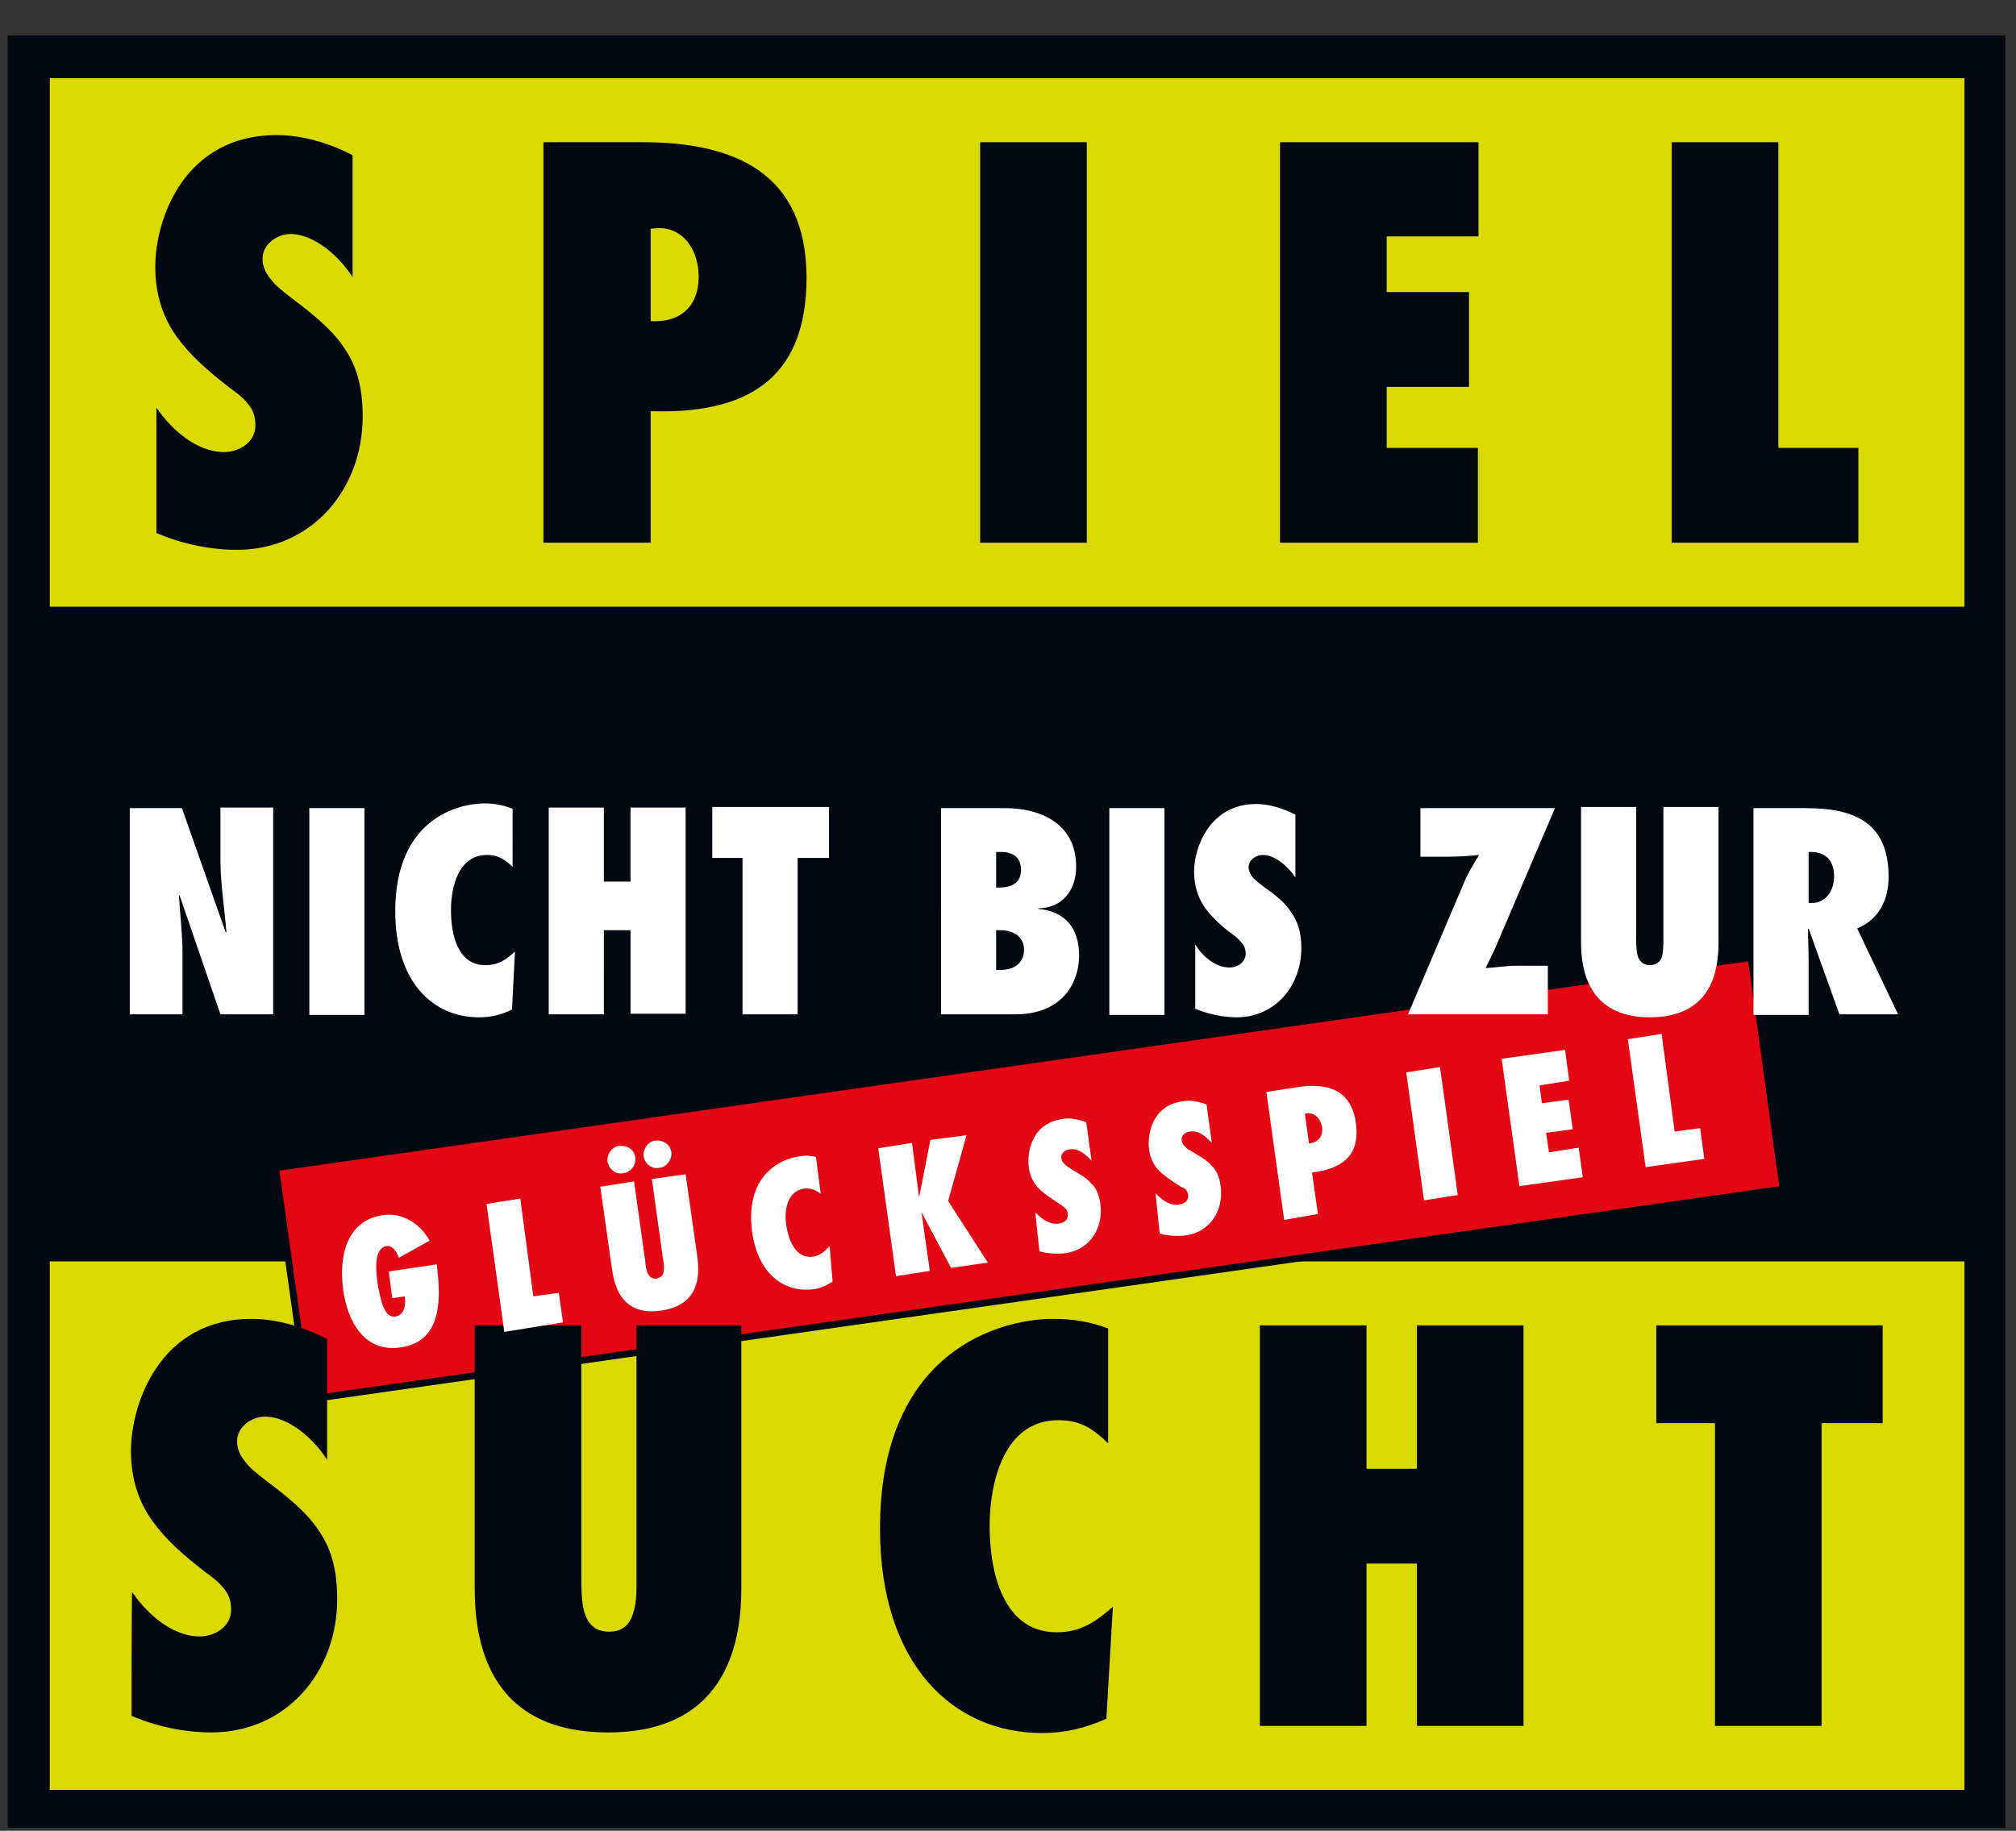
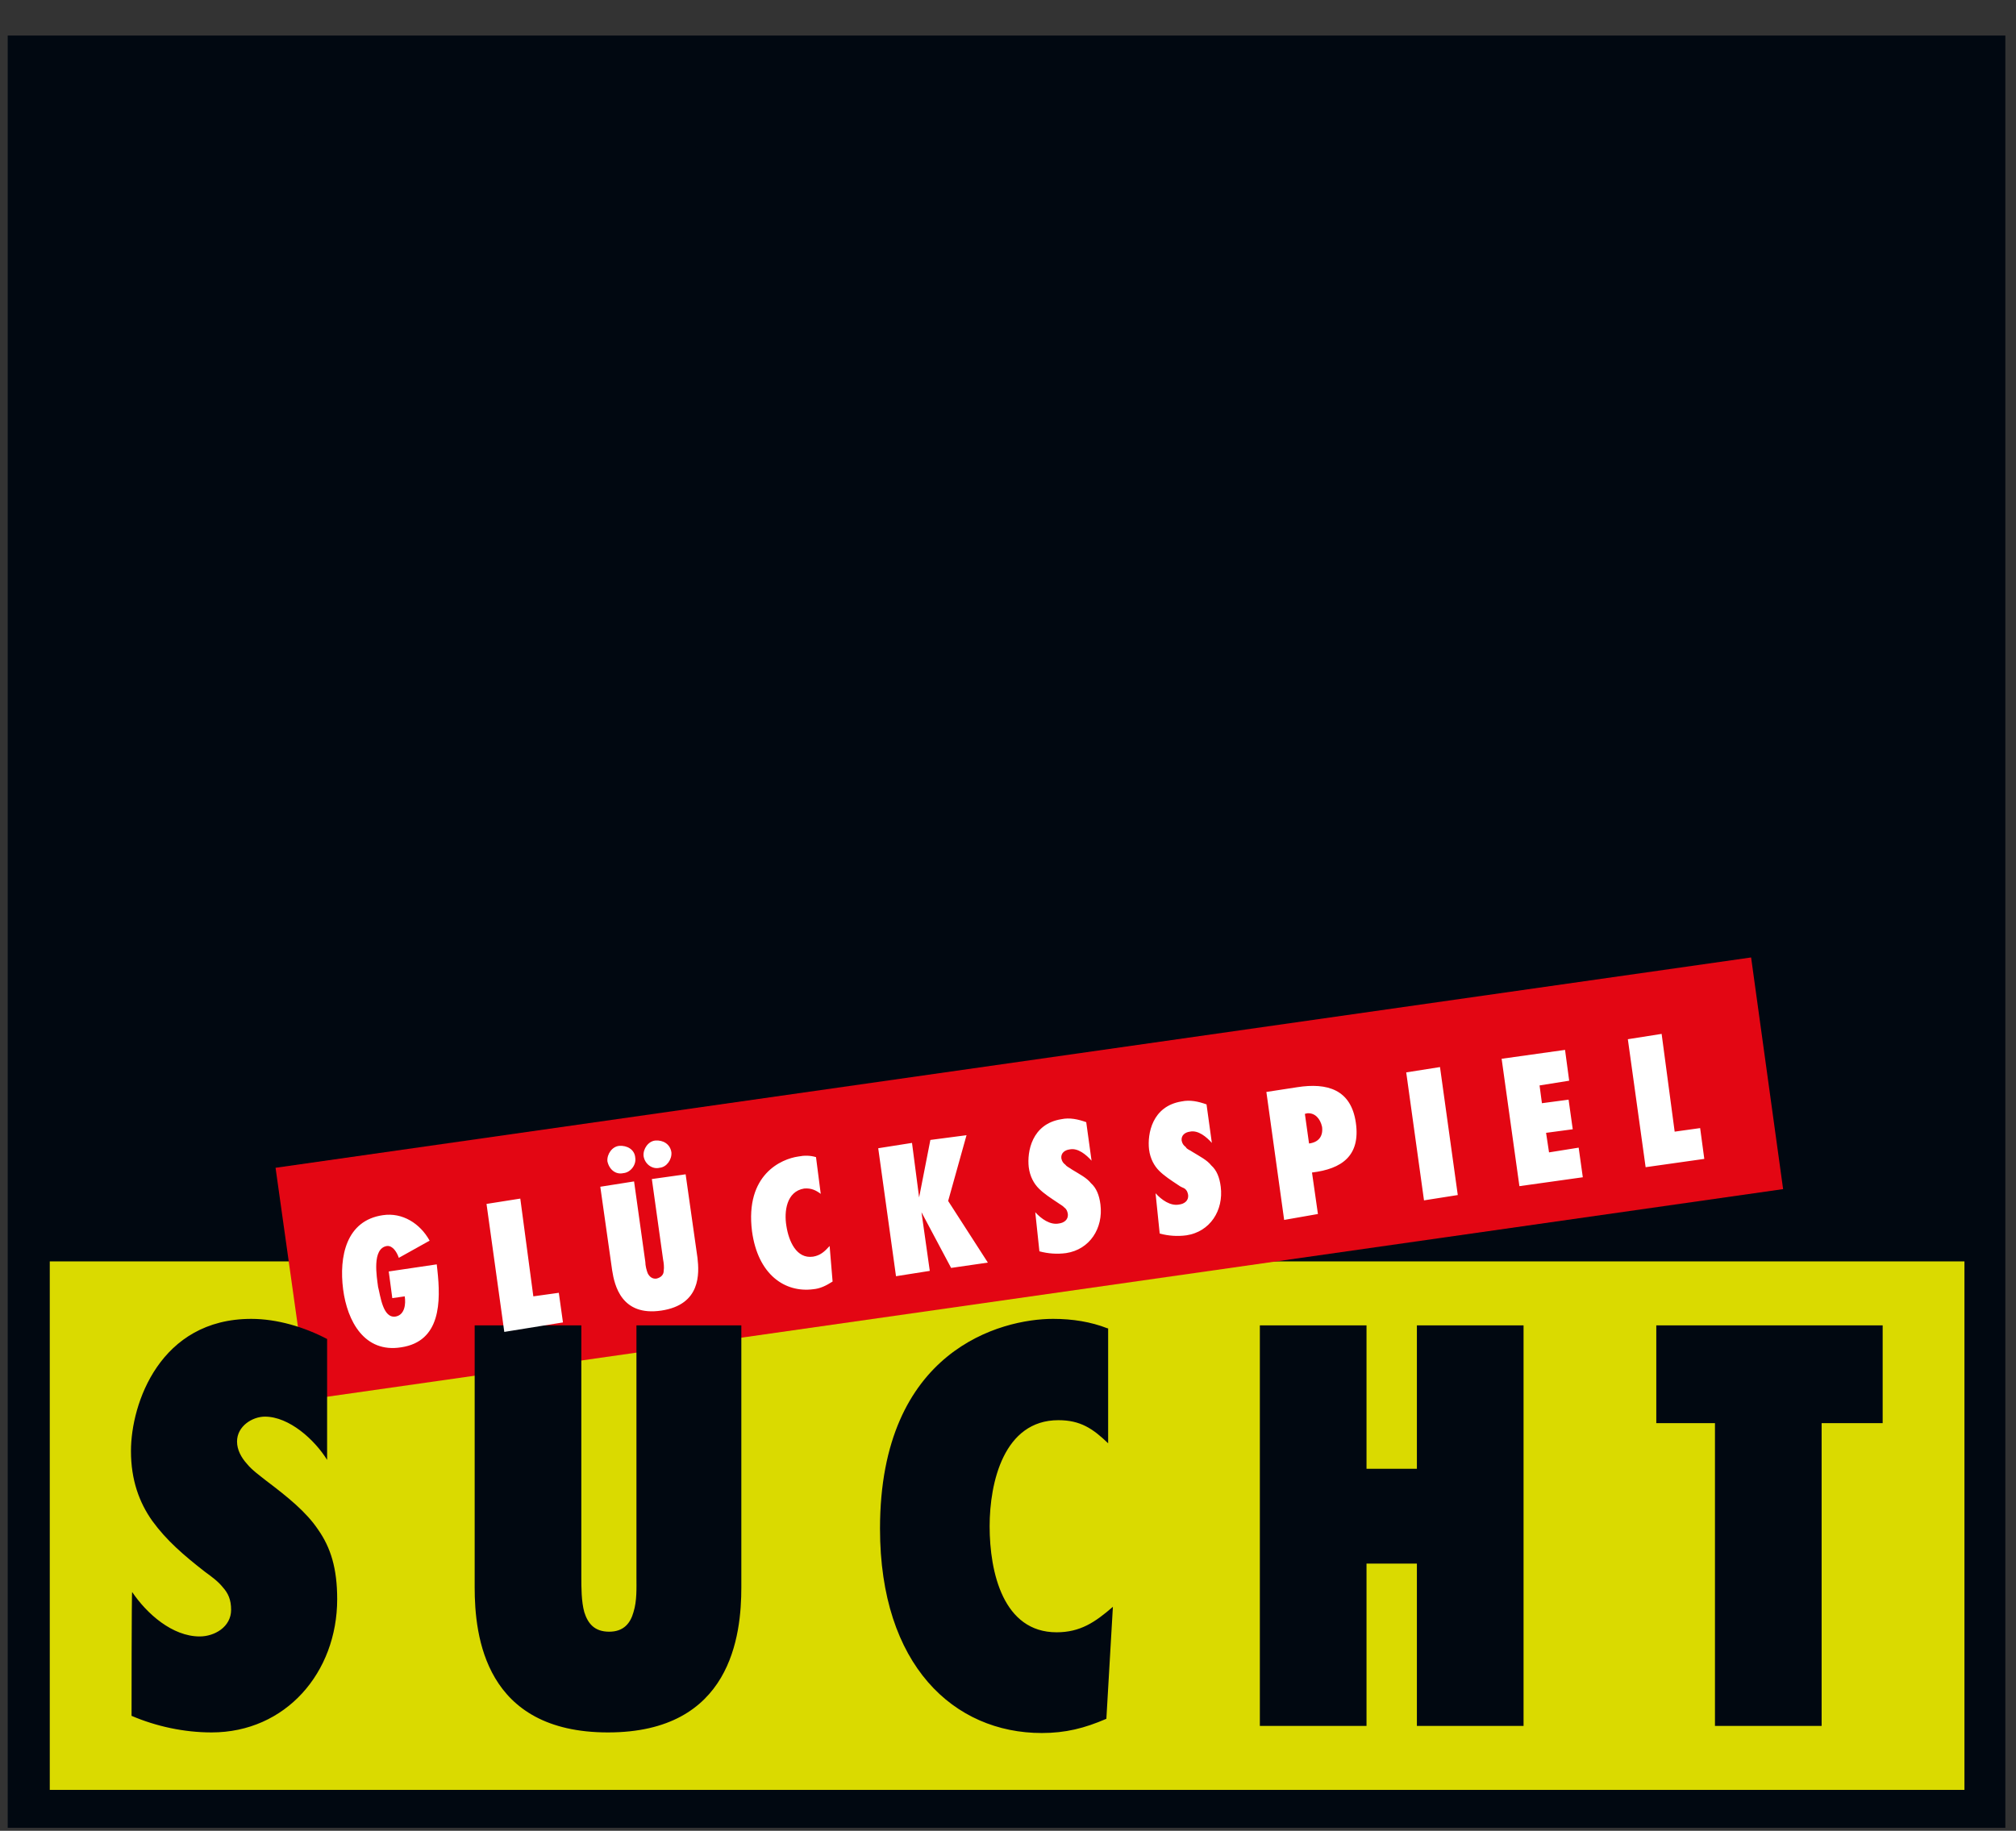
<svg xmlns="http://www.w3.org/2000/svg" version="1.1" id="Ebene_1" x="0px" y="0px" viewBox="0 0 340.2 309" style="enable-background:new 0 0 340.2 309;" xml:space="preserve">
  <rect x="0" y="0" width="340.2" height="309" fill="#333333" stroke="none" />
  <style type="text/css">
	.st0{fill:#010811;}
	.st1{fill:#DADA00;}
	.st2{fill:none;}
	.st3{fill:#E30613;}
	.st4{fill:none;stroke:#010811;stroke-width:1.148;}
	.st5{fill:#FFFFFF;}
</style>
  <rect x="1.3" y="6" class="st0" width="337.1" height="302.5" />
-   <rect x="8.4" y="13.2" class="st1" width="323.1" height="89.2" />
  <rect x="8.4" y="212.9" class="st1" width="323.1" height="89.2" />
  <rect x="-5.8" y="-1.1" class="st2" width="351.2" height="316.8" />
  <polygon class="st3" points="46.5,197.1 295.5,161.6 300.9,200.7 52,236.2 " />
-   <polygon class="st4" points="46.5,197.1 295.5,161.6 300.9,200.7 52,236.2 " />
  <path class="st0" d="M307.4,291.3v-51.1h10.3v-16.5h-38.2v16.5h9.9v51.1H307.4z M257.1,291.3v-67.6h-18v24.2h-8.5v-24.2h-18v67.6h18  v-27.4h8.5v27.4H257.1z M186.9,224.2c-2.8-1.1-5.9-1.6-9.2-1.6c-8.7,0-29.2,5.2-29.2,35.4c0,23.1,12.5,34.5,27.3,34.5  c4,0,7.2-0.8,10.9-2.4l1.1-18.9c-3,2.6-5.5,4.3-9.5,4.3c-9,0-11.3-10.1-11.3-17.9c0-7.4,2.4-17.9,11.6-17.9c3.7,0,5.8,1.4,8.4,3.9  v-19.4H186.9z M107.4,223.7v42.5c0,1.8,0.1,4-0.5,5.9c-0.5,1.8-1.6,3.3-4.1,3.3c-2.5,0-3.6-1.4-4.2-3.3c-0.5-1.8-0.5-4.2-0.5-5.9  v-42.5h-18v44.2c0,8.2,1.7,24.5,22.5,24.5s22.5-16.4,22.5-24.5v-44.2H107.4z M22.2,289.6c4.2,1.8,8.9,2.8,13.5,2.8  c12.5,0,21.2-10.1,21.2-22.5c0-5.2-1.1-8.7-3.2-11.7c-2-3-5.1-5.5-8.8-8.3c-1-0.8-2.4-1.8-3.2-2.8c-1-1.1-1.7-2.4-1.7-3.8  c0-2.6,2.6-4.2,4.7-4.2c4.1,0,8.4,3.9,10.5,7.3V226c-3.8-2-8.4-3.4-12.8-3.4c-15.4,0-20.3,14.3-20.3,22.3c0,4.9,1.4,8.7,3.6,11.8  c2.4,3.3,5.3,5.8,8.9,8.6c1.1,0.8,2.2,1.6,3,2.6c0.9,1,1.4,2.1,1.4,3.8c0,2.9-2.8,4.5-5.3,4.5c-4.6,0-8.9-3.8-11.4-7.5  C22.2,268.6,22.2,289.6,22.2,289.6z" />
-   <path class="st5" d="M305.2,152.4v-8.6c2.6-0.1,4.3,1.1,4.3,4.2c0,2.3-1.4,4.4-3.7,4.4H305.2z M320.3,171.2l-6.9-14.5  c3.7-1.5,5.3-4.9,5.3-8.7c0-9.2-5.8-11.6-13.9-11.6h-8.9v34.9h9.3V162c0-1.8-0.1-3.4-0.1-5.2l0.1-0.1l5.2,14.5H320.3z M280.7,136.4  v21.9c0,0.9,0,2.1-0.2,3c-0.2,0.9-0.9,1.6-2.1,1.6c-1.2,0-1.9-0.8-2.1-1.8c-0.2-0.9-0.2-2.1-0.2-3v-21.9h-9.3V159  c0,4.2,0.9,12.7,11.6,12.7c10.8,0,11.6-8.4,11.6-12.7v-22.8h-9.3V136.4z M261.2,171.2v-8.2h-5.3c-1.7,0-3.5,0.3-5.2,0.4  c0.5-1,1-2.1,1.5-3.1l10.2-23.9h-22.7v8.2h4.1c2,0,4.1-0.1,5.8-0.3c-1,1.6-2,3.3-2.6,4.8l-9.4,22.1L261.2,171.2L261.2,171.2z   M201.8,170.3c2.2,0.9,4.6,1.4,6.9,1.4c6.4,0,10.9-5.2,10.9-11.7c0-2.6-0.6-4.5-1.7-6c-1-1.6-2.6-2.9-4.6-4.3  c-0.5-0.4-1.2-0.9-1.7-1.4c-0.5-0.5-0.9-1.3-0.9-1.9c0-1.4,1.4-2.1,2.4-2.1c2.1,0,4.3,2,5.5,3.8v-10.6c-2-1-4.3-1.8-6.6-1.8  c-7.9,0-10.5,7.4-10.5,11.4c0,2.5,0.7,4.5,1.9,6.2c1.2,1.6,2.7,3,4.6,4.4c0.6,0.4,1.1,0.9,1.5,1.4c0.5,0.5,0.7,1.1,0.7,1.9  c0,1.5-1.5,2.3-2.7,2.3c-2.4,0-4.6-1.9-5.8-3.9v10.9H201.8z M196.5,136.4h-9.3v34.9h9.3V136.4z M168.1,149.8v-6h0.9  c1.9,0,3.3,0.9,3.3,3c0,2.3-1.7,3-3.7,3L168.1,149.8L168.1,149.8z M168.1,163.7V157h0.7c2.1,0,4,1,4,3.3c0,2.4-1.9,3.4-3.8,3.4  H168.1z M158.8,171.2h12.5c8.3,0,10.8-5.7,10.8-9.9c0-4.7-2.4-7.5-6.9-7.9v-0.1c4,0,6.4-3,6.4-7c0-7.5-6.3-9.9-11.9-9.9h-10.9  L158.8,171.2L158.8,171.2z M134.6,171.2v-26.4h5.3v-8.6h-19.7v8.6h5.1v26.4H134.6z M115.7,171.2v-34.9h-9.3v12.5h-4.5v-12.5h-9.3  v34.9h9.3V157h4.5v14.1h9.3V171.2z M86.5,136.5c-1.5-0.6-3.1-0.9-4.7-0.9c-4.5,0-15.1,2.6-15.1,18.2c0,12,6.4,17.9,14.1,17.9  c2.1,0,3.7-0.4,5.6-1.3l0.5-9.8c-1.5,1.4-2.8,2.3-5,2.3c-4.7,0-5.8-5.2-5.8-9.3c0-3.8,1.2-9.3,6.1-9.3c1.9,0,3,0.8,4.3,2  C86.5,146.3,86.5,136.5,86.5,136.5z M61.5,136.4h-9.3v34.9h9.3V136.4z M21.9,171.2h8.9V161c0-3.3-0.4-6.5-0.6-9.8l0.1-0.1l6.9,20.1  h8.9v-34.9h-8.9v8.9c0,4,0.7,8.1,1,12.1l-0.1,0.1l-7.4-21h-8.8C21.9,136.5,21.9,171.2,21.9,171.2z" />
-   <path class="st0" d="M313.6,91.6v-16h-13.5V24h-18v67.6H313.6z M216,91.6h33.4v-16H234V65.3h13.9v-16H234v-9.4h15.5V24H216V91.6z   M183.4,24h-18v67.6h18V24z M117.9,46.7c0,5-3.1,7.8-8.1,7.5V38.6l1.4-0.1C115.5,38.5,117.9,42.4,117.9,46.7 M109.8,91.6V69.4  c15.6,0.5,26.3-4.9,26.3-22.5c0-17.7-12.1-22.9-27.7-22.9H91.7v67.6H109.8z M26.5,90c4.2,1.8,8.9,2.8,13.5,2.8  c12.5,0,21.2-10.1,21.2-22.5c0-5.2-1.1-8.7-3.2-11.7c-2-3-5.1-5.5-8.8-8.3c-1-0.8-2.4-1.8-3.2-2.8c-1-1.1-1.7-2.4-1.7-3.8  c0-2.6,2.6-4.2,4.7-4.2c4.1,0,8.4,3.9,10.5,7.3V26.2c-3.8-2-8.4-3.4-12.8-3.4C31,22.8,26.2,37.1,26.2,45c0,4.9,1.4,8.7,3.6,11.8  c2.4,3.3,5.3,5.8,8.9,8.6c1.1,0.8,2.2,1.6,3,2.6c0.9,1,1.4,2.1,1.4,3.8c0,2.9-2.8,4.5-5.3,4.5c-4.6,0-8.9-3.8-11.4-7.5V90H26.5z" />
+   <path class="st0" d="M313.6,91.6v-16h-13.5V24h-18v67.6H313.6z M216,91.6h33.4v-16H234V65.3h13.9v-16H234v-9.4h15.5V24H216V91.6z   M183.4,24h-18v67.6h18V24z M117.9,46.7c0,5-3.1,7.8-8.1,7.5V38.6l1.4-0.1C115.5,38.5,117.9,42.4,117.9,46.7 M109.8,91.6V69.4  c15.6,0.5,26.3-4.9,26.3-22.5c0-17.7-12.1-22.9-27.7-22.9H91.7v67.6H109.8z M26.5,90c4.2,1.8,8.9,2.8,13.5,2.8  c12.5,0,21.2-10.1,21.2-22.5c0-5.2-1.1-8.7-3.2-11.7c-2-3-5.1-5.5-8.8-8.3c-1-1.1-1.7-2.4-1.7-3.8  c0-2.6,2.6-4.2,4.7-4.2c4.1,0,8.4,3.9,10.5,7.3V26.2c-3.8-2-8.4-3.4-12.8-3.4C31,22.8,26.2,37.1,26.2,45c0,4.9,1.4,8.7,3.6,11.8  c2.4,3.3,5.3,5.8,8.9,8.6c1.1,0.8,2.2,1.6,3,2.6c0.9,1,1.4,2.1,1.4,3.8c0,2.9-2.8,4.5-5.3,4.5c-4.6,0-8.9-3.8-11.4-7.5V90H26.5z" />
  <path class="st5" d="M287.6,195.6l-0.7-5.2l-4.3,0.6l-2.2-16.5l-5.7,0.9l3,21.6L287.6,195.6z M256.4,200.2l10.7-1.5l-0.7-5l-5,0.8  l-0.5-3.3l4.5-0.6l-0.7-5l-4.5,0.6l-0.4-3l5-0.8l-0.7-5.2l-10.7,1.5L256.4,200.2z M246,201.7l-3-21.6l-5.7,0.9l3,21.6L246,201.7z   M223.1,190.2c0.2,1.6-0.6,2.6-2.2,2.8l-0.7-5l0.4-0.1C221.9,187.8,222.8,188.8,223.1,190.2 M222.4,204.9l-1-7  c5-0.6,8.2-2.8,7.4-8.4s-4.8-6.8-9.9-6l-5.2,0.8l3,21.6L222.4,204.9z M195.7,208.2c1.5,0.4,3,0.5,4.5,0.3c4-0.6,6.3-4.2,5.8-8.2  c-0.2-1.6-0.7-2.8-1.6-3.6c-0.7-0.9-1.9-1.5-3.2-2.3c-0.4-0.3-0.9-0.4-1.1-0.8c-0.4-0.3-0.6-0.6-0.7-1.1c-0.1-0.9,0.6-1.4,1.4-1.5  c1.4-0.3,2.8,0.9,3.7,1.9l-0.9-6.5c-1.4-0.5-2.8-0.8-4.2-0.5c-5,0.8-5.8,5.5-5.5,8.1c0.2,1.6,0.9,2.8,1.7,3.6c0.9,0.9,2,1.6,3.2,2.4  c0.4,0.3,0.7,0.4,1.1,0.6c0.4,0.3,0.5,0.6,0.6,1.1c0.1,1-0.7,1.5-1.5,1.6c-1.5,0.3-3-0.8-4-1.9L195.7,208.2z M175.4,211.2  c1.5,0.4,3,0.5,4.5,0.3c4-0.6,6.3-4.2,5.8-8.2c-0.2-1.6-0.7-2.8-1.6-3.6c-0.7-0.9-1.9-1.5-3.2-2.3c-0.4-0.3-0.9-0.5-1.1-0.8  c-0.4-0.3-0.6-0.6-0.7-1.1c-0.1-0.9,0.6-1.4,1.4-1.5c1.4-0.3,2.8,0.9,3.7,1.9l-0.9-6.5c-1.4-0.5-2.8-0.8-4.2-0.5  c-5,0.8-5.8,5.5-5.5,8.1c0.2,1.6,0.9,2.8,1.7,3.6c0.9,0.9,2,1.6,3.2,2.4c0.4,0.3,0.7,0.4,1.1,0.8c0.4,0.3,0.5,0.6,0.6,1.1  c0.1,1-0.7,1.5-1.5,1.6c-1.5,0.3-3-0.8-4-1.9L175.4,211.2z M157,192.4l-1.9,9.7l0,0l-1.2-9.2l-5.7,0.9l3,21.6l5.7-0.9l-1.4-9.9l0,0  l5,9.4l6.2-0.9l-6.7-10.4l3.1-11.1L157,192.4z M137.7,195.3c-1-0.3-2-0.3-3-0.1c-2.8,0.4-9,3-7.8,12.6c1,7.4,5.6,10.4,10.3,9.8  c1.2-0.1,2.2-0.6,3.3-1.3l-0.5-6c-0.9,1-1.6,1.6-2.8,1.8c-2.8,0.4-4.1-2.6-4.5-5.2c-0.4-2.4,0-5.8,3-6.3c1.2-0.1,2,0.3,2.8,0.9  L137.7,195.3z M111.3,197.1c1.2-0.1,2.1-1.4,2-2.6c-0.2-1.4-1.4-2.1-2.7-2c-1.2,0.1-2.1,1.4-2,2.6  C108.8,196.5,110.1,197.4,111.3,197.1 M105.2,198c1.2-0.1,2.2-1.4,2-2.6c-0.1-1.4-1.4-2.1-2.7-2c-1.2,0.1-2.1,1.4-2,2.6  C102.8,197.4,103.9,198.3,105.2,198 M110,199l1.9,13.6c0.1,0.5,0.2,1.3,0.1,1.9c0,0.6-0.4,1.1-1.2,1.3c-0.7,0.1-1.2-0.3-1.5-0.9  c-0.2-0.5-0.4-1.3-0.4-1.9l-1.9-13.6l-5.7,0.9l2,14.1c0.4,2.6,1.6,7.8,8.3,6.8c6.7-1,6.4-6.3,6.1-8.9l-2-14.1L110,199z M95,223.2  l-0.7-5l-4.3,0.6l-2.2-16.5l-5.7,0.9l3,21.6L95,223.2z M65.6,214.6l0.6,4.5l2.1-0.3c0.2,1.3,0,3.1-1.5,3.4c-2.2,0.4-2.6-3.5-3-5  c-0.2-1.6-1.1-6.5,1.5-6.9c1-0.1,1.7,1.1,2,2l5.2-2.9c-1.6-2.9-4.6-4.8-7.9-4.3c-6.2,0.9-7.4,7-6.7,12.5c0.7,5.4,3.6,10.8,9.8,9.8  c6.7-1,6.7-7.7,6.1-13.1l-0.1-0.9L65.6,214.6z" />
</svg>